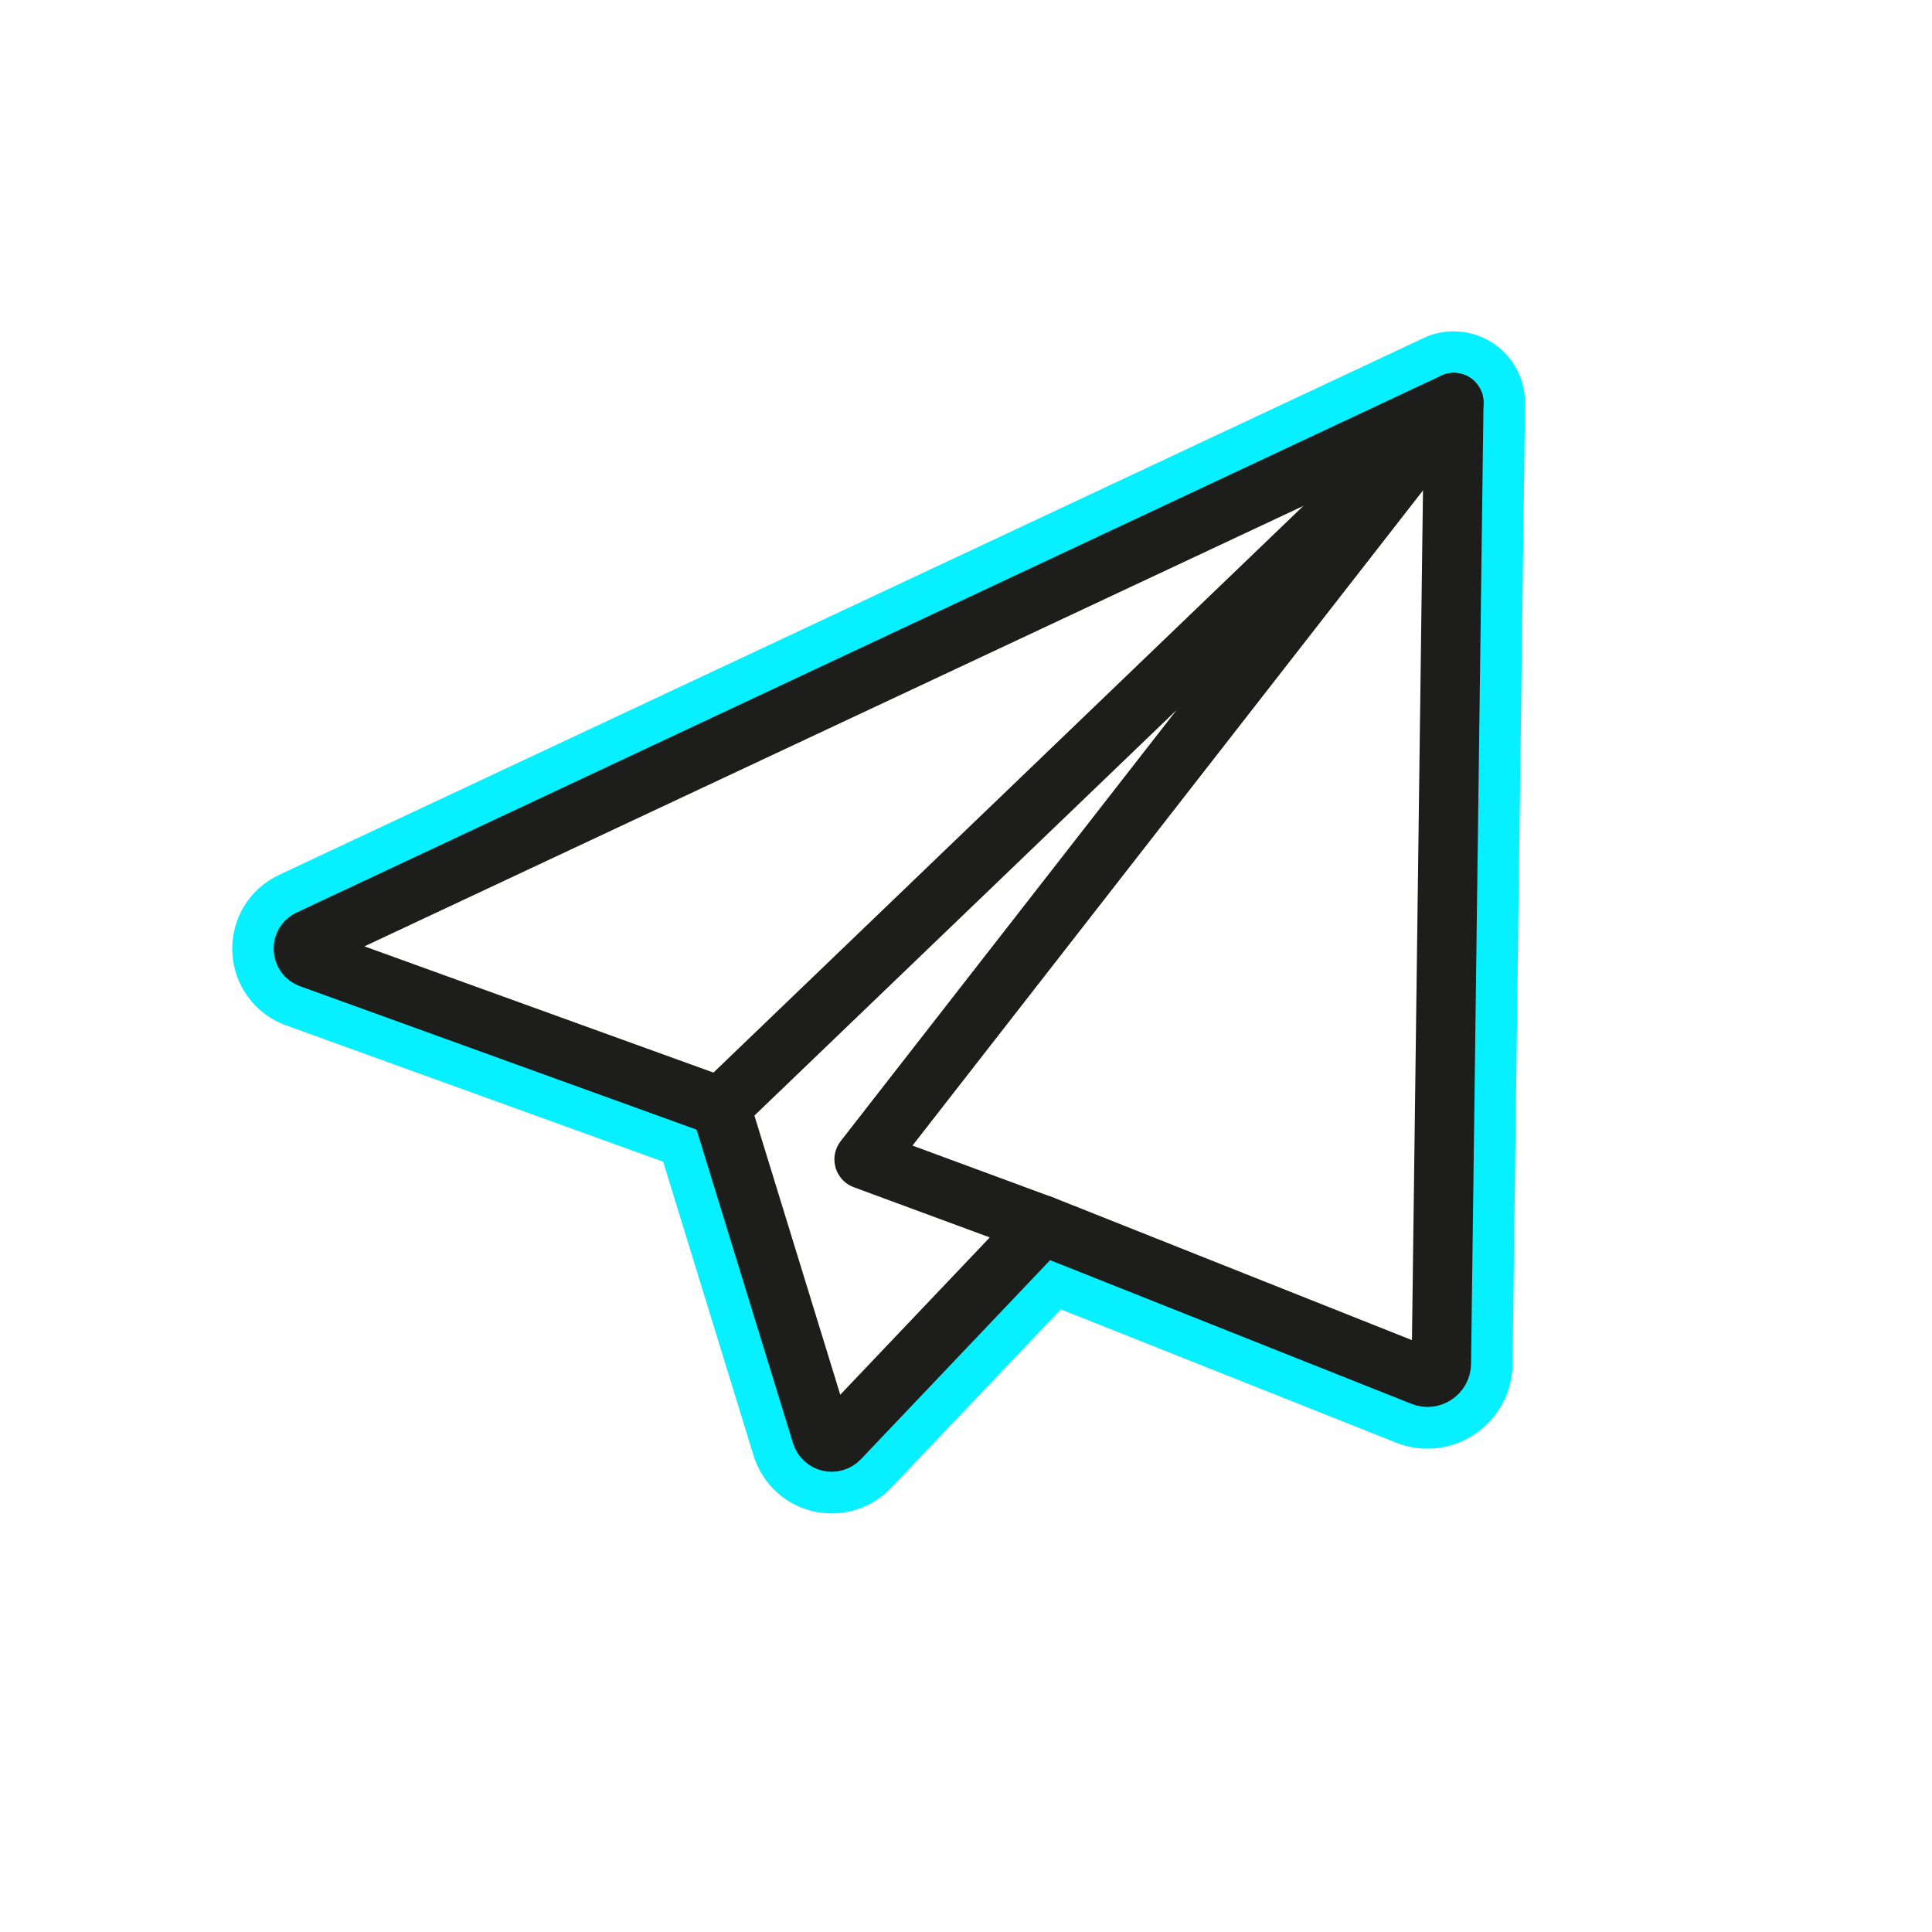
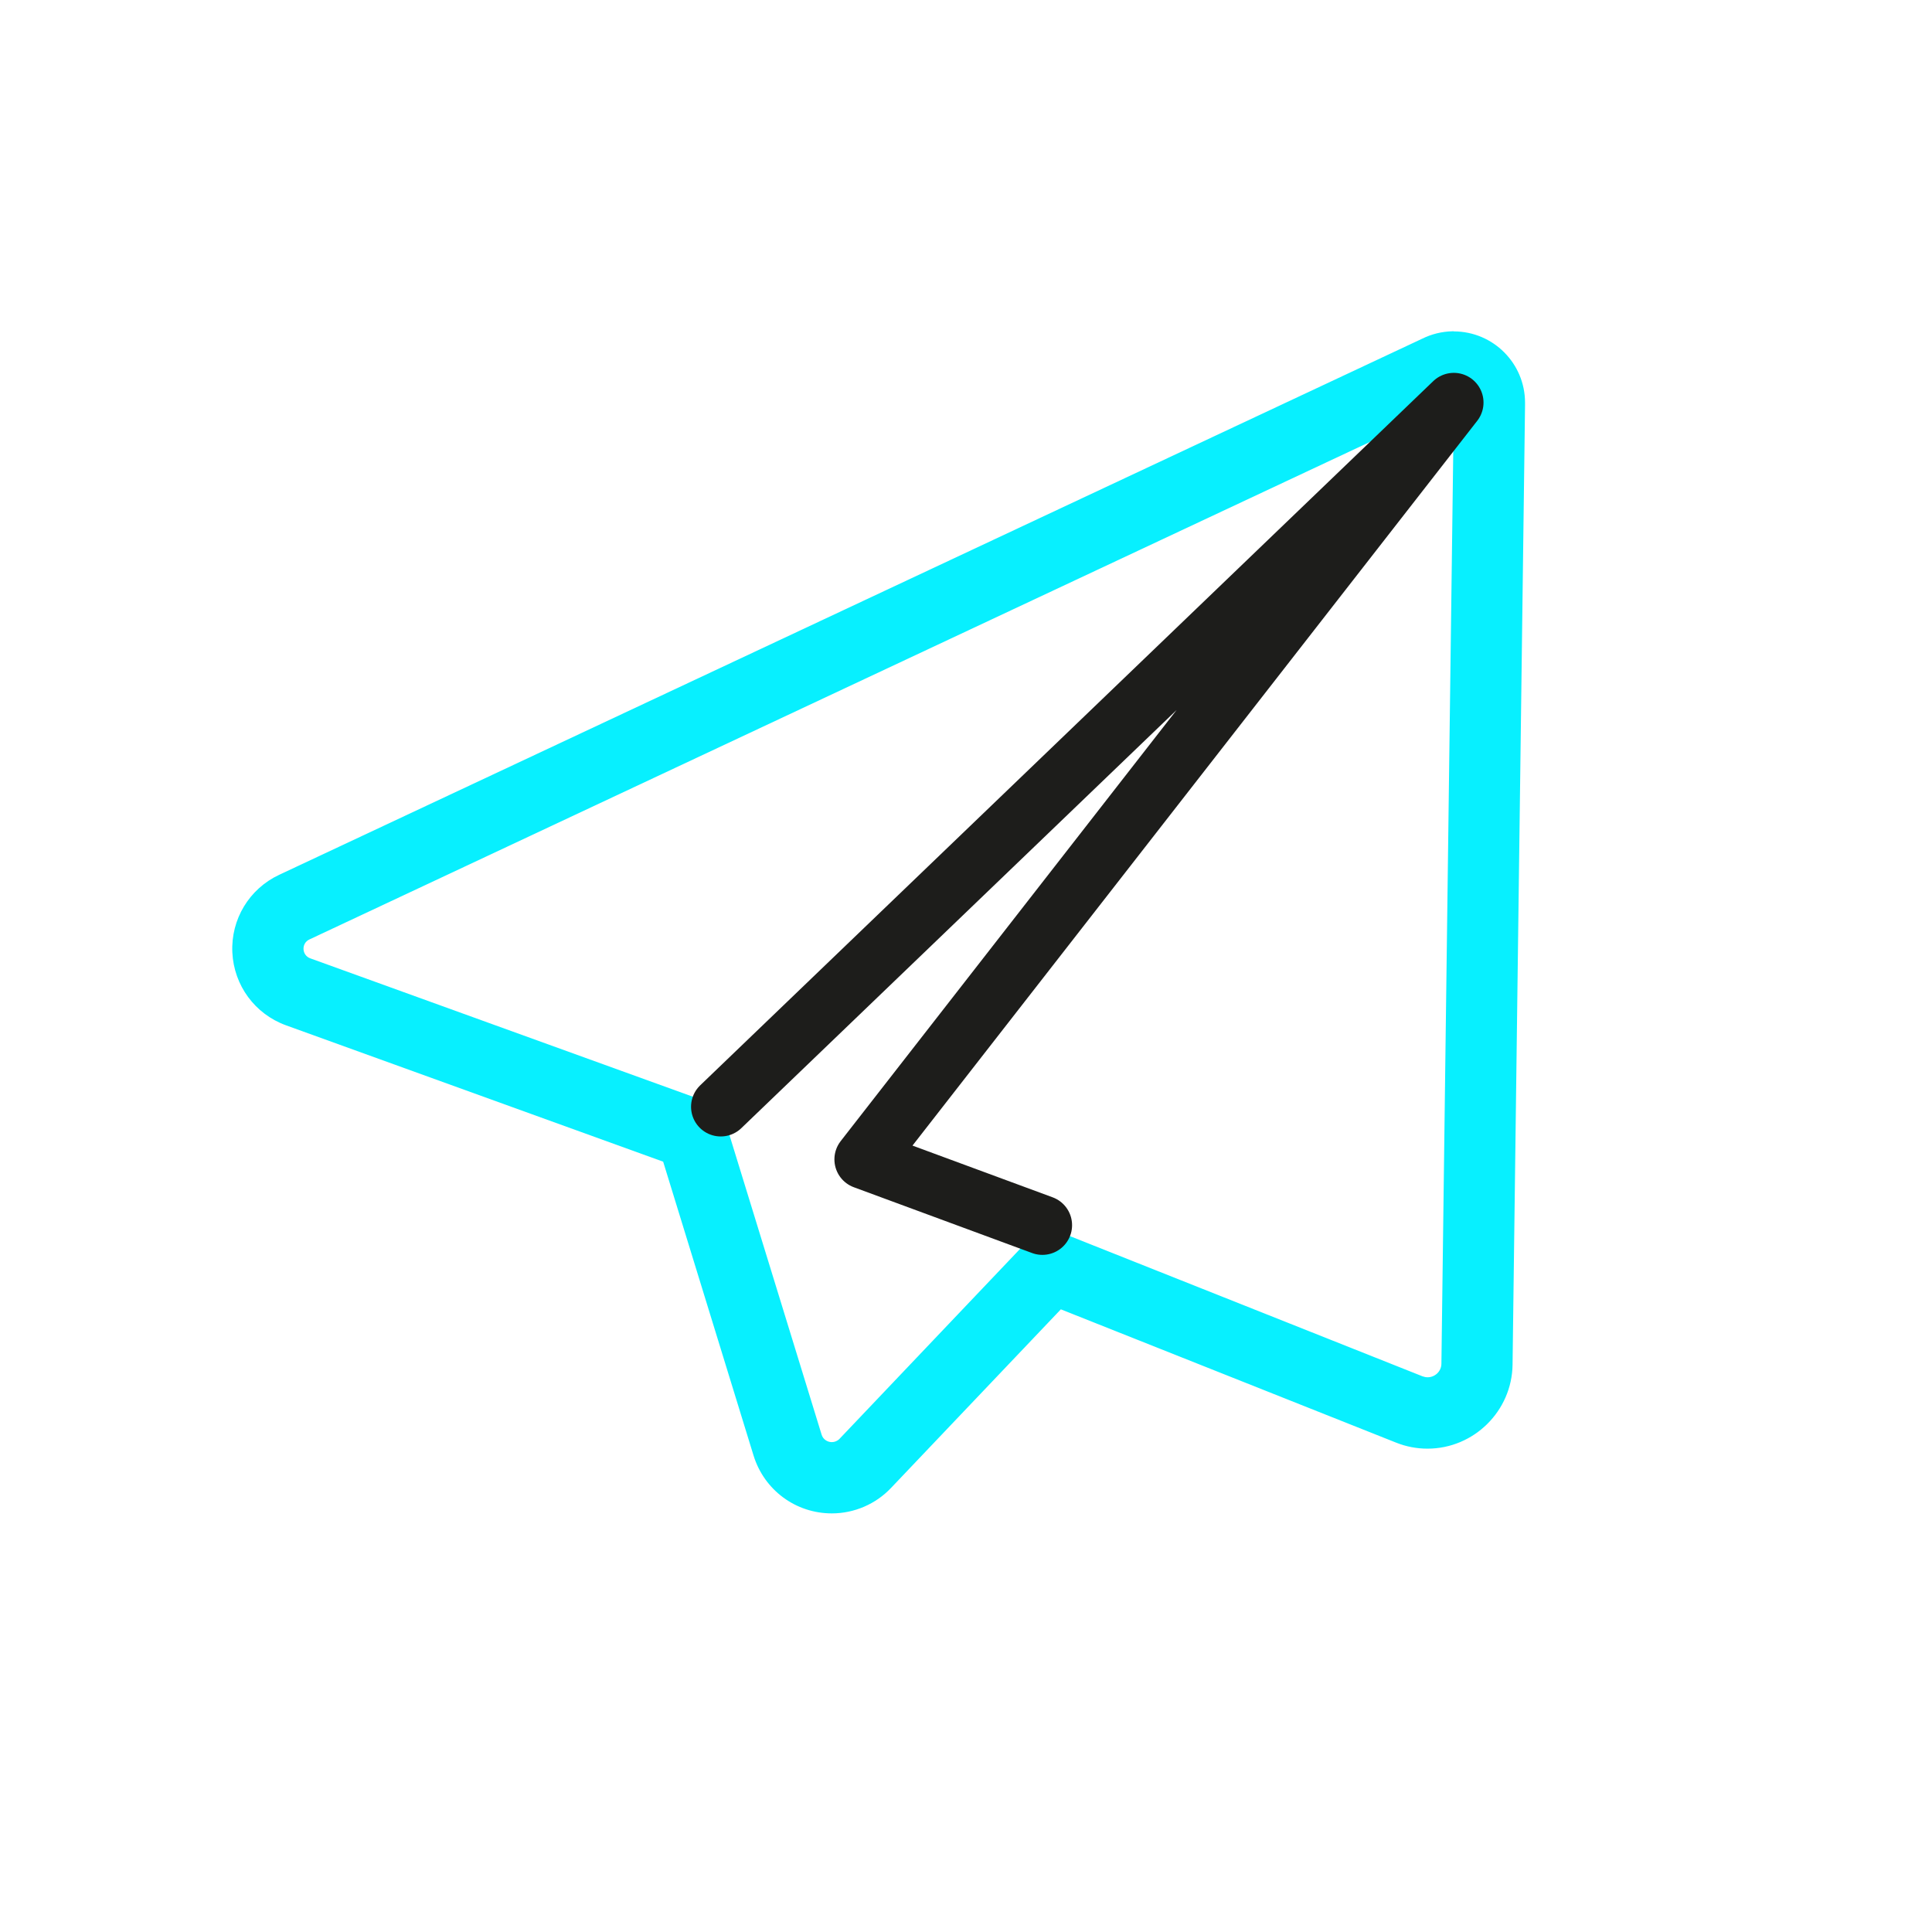
<svg xmlns="http://www.w3.org/2000/svg" width="1200" zoomAndPan="magnify" viewBox="0 0 900 900" height="1200" preserveAspectRatio="xMidYMid meet" version="1.2">
  <g id="bb21174108">
-     <path style=" stroke:none;fill-rule:nonzero;fill:#07f0ff;fill-opacity:1;" d="M 677.277 187.527 L 671.465 635.223 C 671.465 638.875 668.422 641.586 665.047 641.586 C 664.273 641.586 663.441 641.422 662.668 641.145 L 485.66 570.762 L 391.094 670.25 C 390.098 671.301 388.77 671.797 387.5 671.797 C 385.453 671.797 383.402 670.527 382.738 668.312 L 335.762 515.594 L 144.531 446.43 C 140.547 444.988 140.273 439.402 144.145 437.629 L 677.277 187.527 M 677.277 154.328 C 677.277 154.328 676.832 154.328 676.613 154.328 C 671.578 154.438 666.816 155.656 662.559 157.758 L 130.035 407.527 C 116.09 414.059 107.516 428.277 108.234 443.66 C 108.953 459.043 118.746 472.379 133.246 477.637 L 308.926 541.156 L 351.035 678.051 C 356.016 694.152 370.676 704.996 387.5 704.996 C 397.902 704.996 407.973 700.684 415.109 693.102 L 494.18 609.938 L 650.328 672.02 C 655.031 673.902 659.957 674.84 664.992 674.84 C 686.57 674.84 704.332 657.301 704.609 635.723 L 710.422 188.965 C 710.422 188.523 710.422 188.023 710.422 187.582 C 710.422 169.266 695.59 154.438 677.332 154.383 C 677.332 154.383 677.277 154.383 677.223 154.383 Z M 677.277 220.727 Z M 677.277 220.727 " />
-     <path style="fill:none;stroke-width:5;stroke-linecap:round;stroke-linejoin:round;stroke:#1d1d1b;stroke-opacity:1;stroke-miterlimit:4;" d="M 77.3 92.69 L 60.21 110.67 C 59.74 111.17 58.91 110.97 58.7 110.32 L 50.21 82.72 L 15.65 70.22 C 14.93 69.96 14.88 68.95 15.58 68.63 L 111.94 23.43 L 110.89 104.34 C 110.88 105.16 110.05 105.71 109.3 105.41 L 77.31 92.69 Z M 77.3 92.69 " transform="matrix(5.533,0,0,5.533,57.882,57.882)" />
+     <path style=" stroke:none;fill-rule:nonzero;fill:#07f0ff;fill-opacity:1;" d="M 677.277 187.527 L 671.465 635.223 C 671.465 638.875 668.422 641.586 665.047 641.586 C 664.273 641.586 663.441 641.422 662.668 641.145 L 485.66 570.762 L 391.094 670.25 C 390.098 671.301 388.77 671.797 387.5 671.797 C 385.453 671.797 383.402 670.527 382.738 668.312 L 335.762 515.594 L 144.531 446.43 C 140.547 444.988 140.273 439.402 144.145 437.629 L 677.277 187.527 M 677.277 154.328 C 677.277 154.328 676.832 154.328 676.613 154.328 C 671.578 154.438 666.816 155.656 662.559 157.758 L 130.035 407.527 C 116.09 414.059 107.516 428.277 108.234 443.66 C 108.953 459.043 118.746 472.379 133.246 477.637 L 308.926 541.156 L 351.035 678.051 C 356.016 694.152 370.676 704.996 387.5 704.996 C 397.902 704.996 407.973 700.684 415.109 693.102 L 494.18 609.938 L 650.328 672.02 C 655.031 673.902 659.957 674.84 664.992 674.84 C 686.57 674.84 704.332 657.301 704.609 635.723 L 710.422 188.965 C 710.422 188.523 710.422 188.023 710.422 187.582 C 710.422 169.266 695.59 154.438 677.332 154.383 C 677.332 154.383 677.277 154.383 677.223 154.383 Z M 677.277 220.727 Z " />
    <path style="fill:none;stroke-width:5;stroke-linecap:round;stroke-linejoin:round;stroke:#1d1d1b;stroke-opacity:1;stroke-miterlimit:4;" d="M 77.3 92.69 L 62.29 87.15 L 111.94 23.43 L 50.22 82.72 " transform="matrix(5.533,0,0,5.533,57.882,57.882)" />
  </g>
</svg>